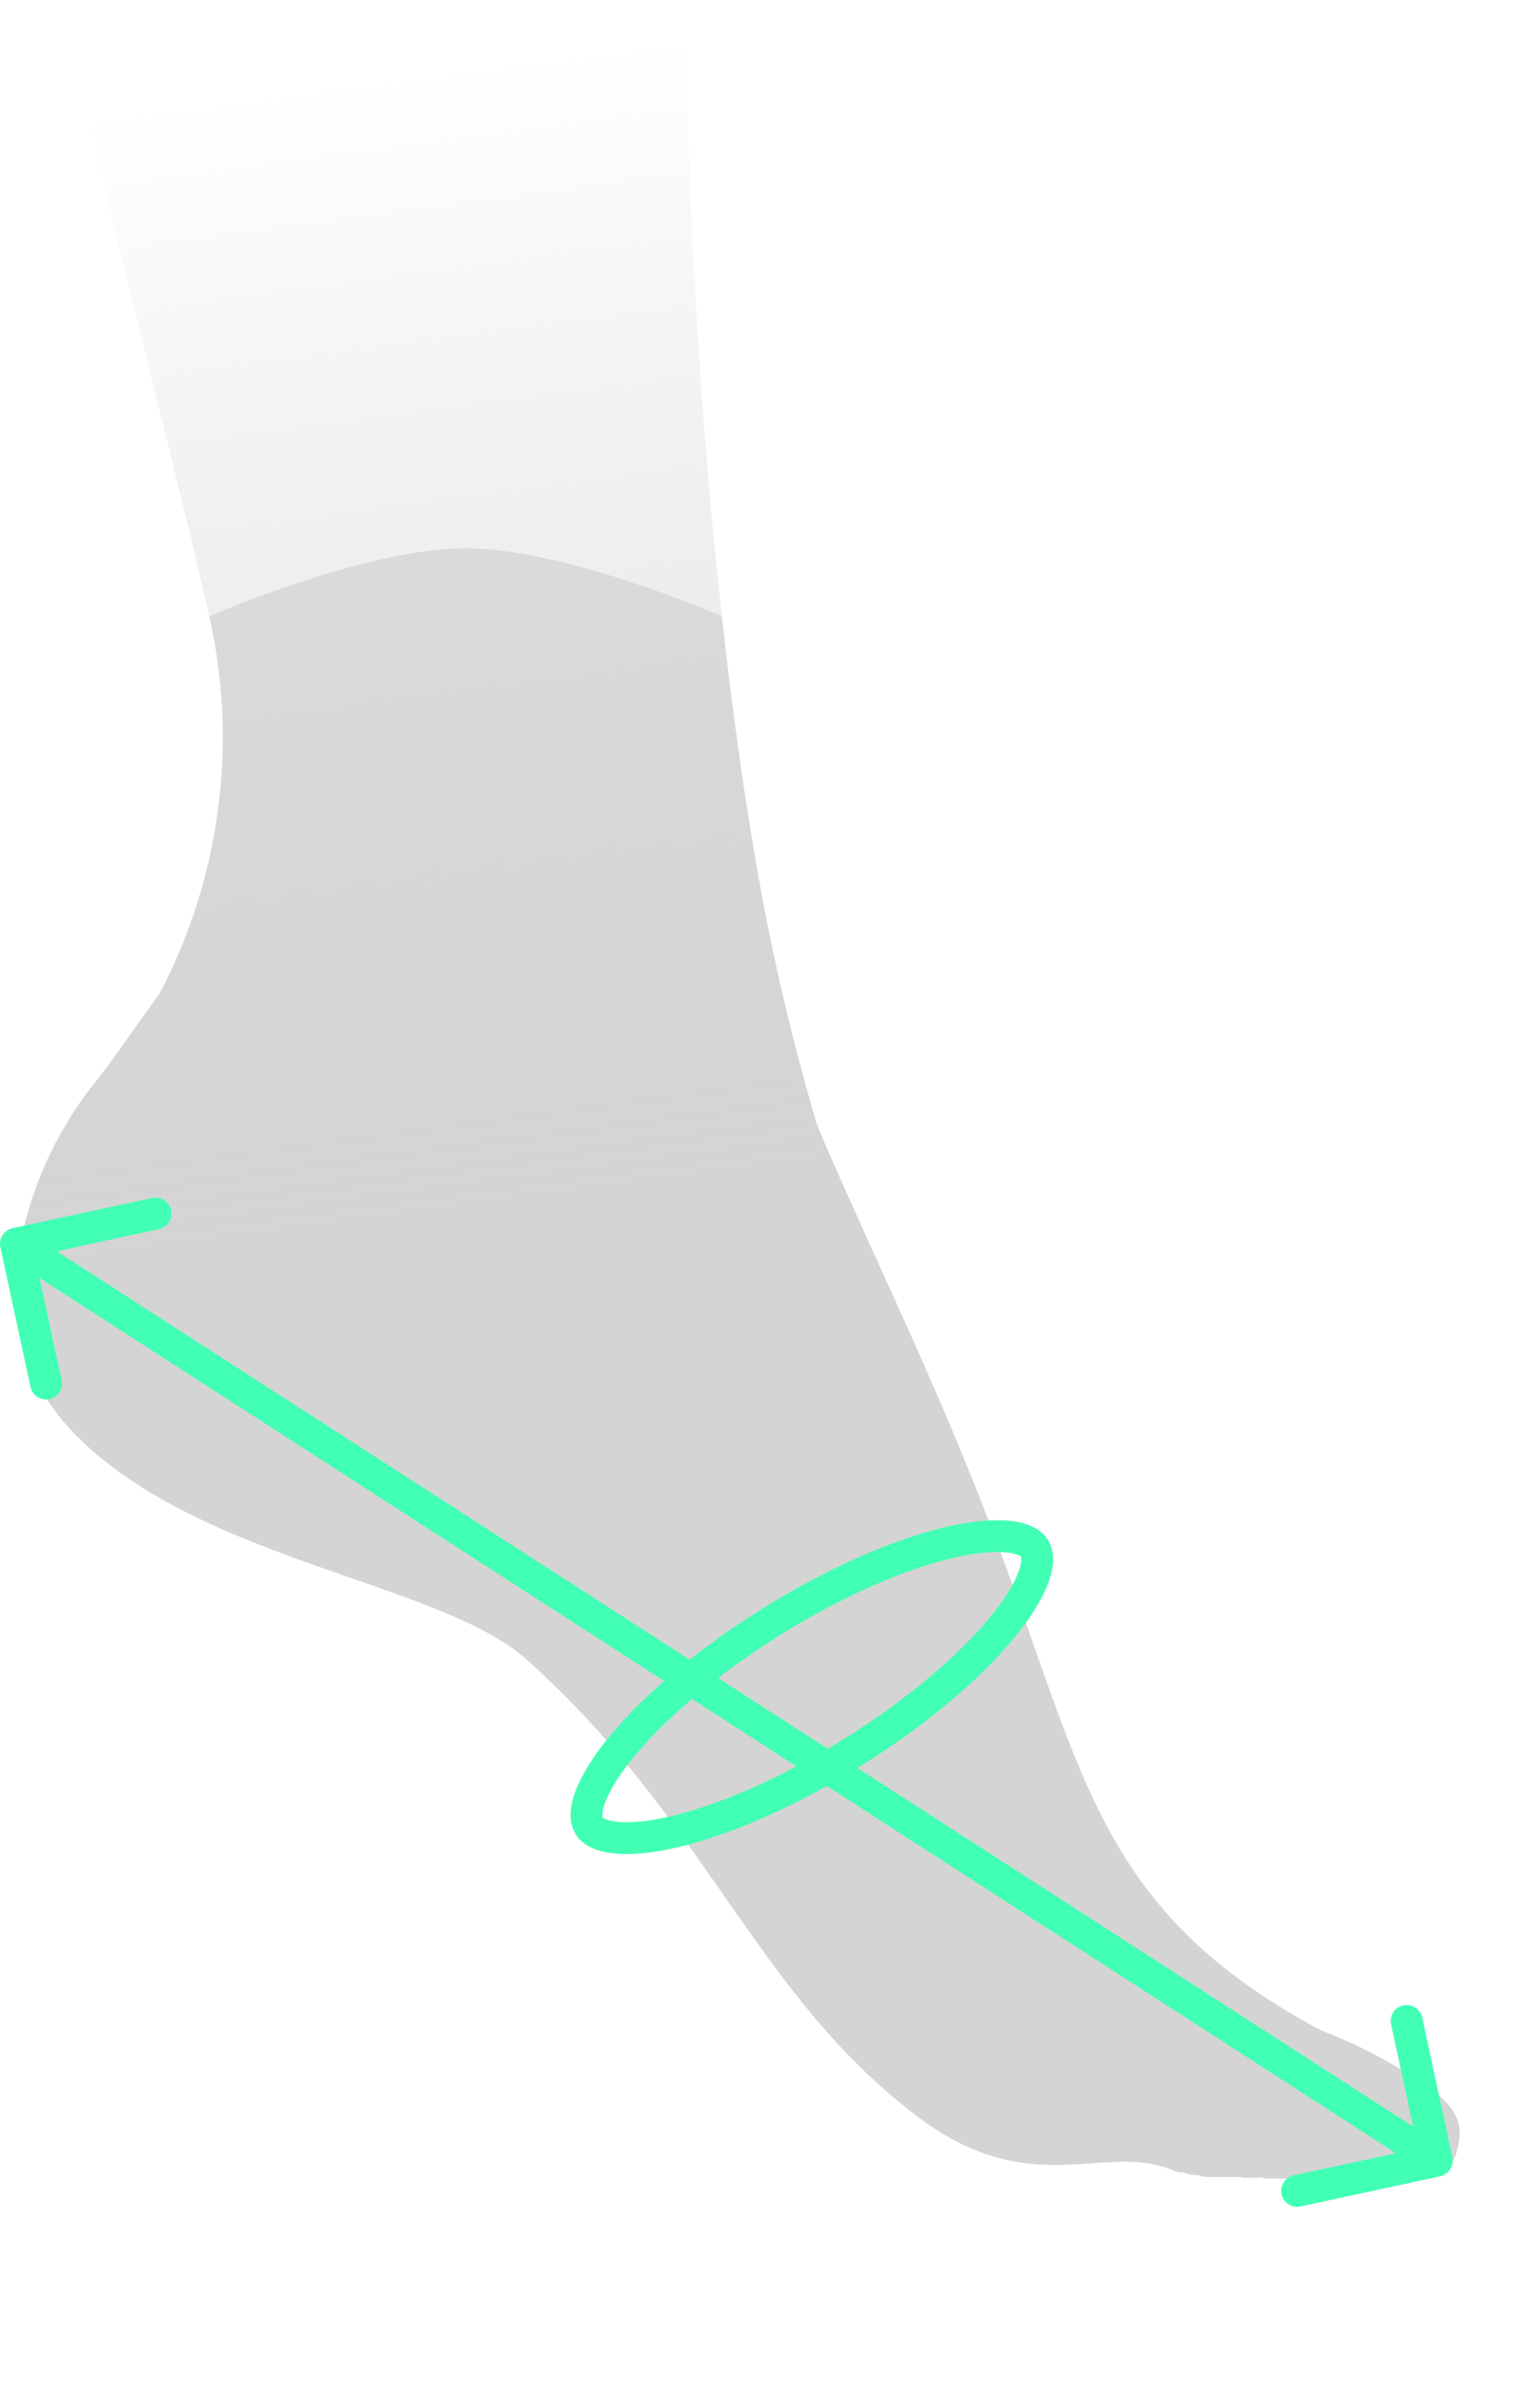
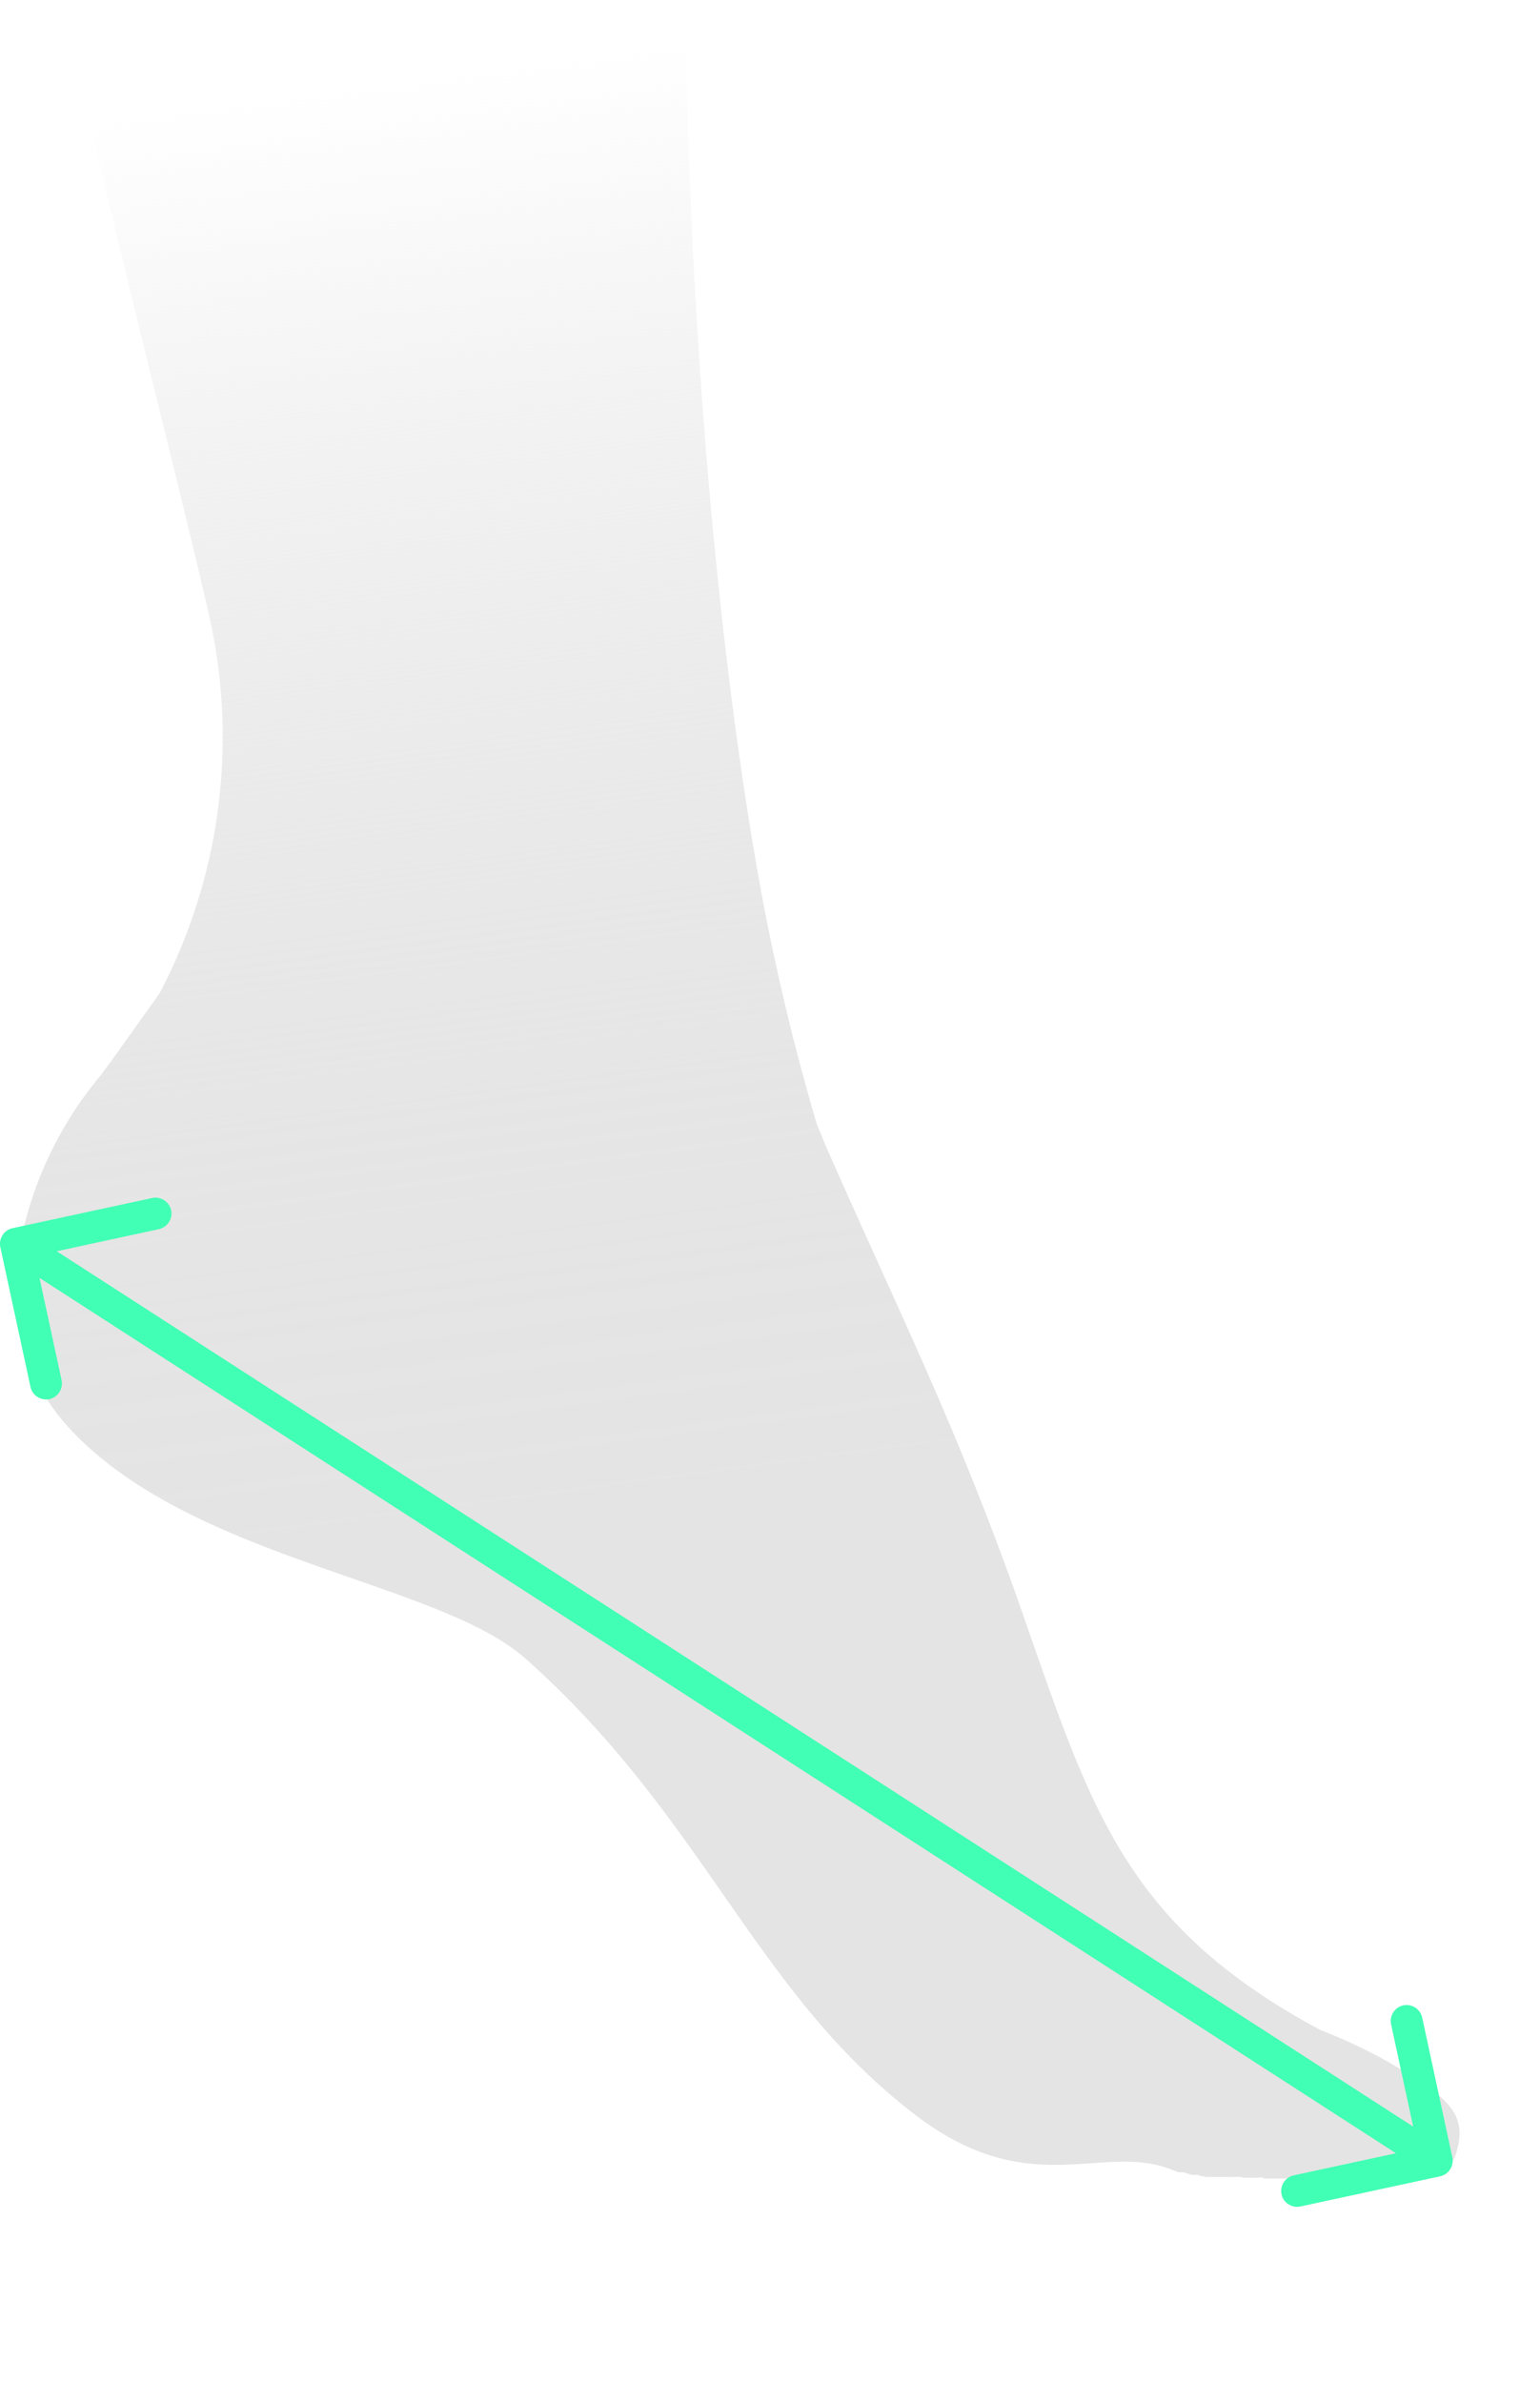
<svg xmlns="http://www.w3.org/2000/svg" data-name="Layer 1" width="97" height="150" fill="none">
  <defs>
    <linearGradient id="a" x1="44.59" y1="94.05" x2="32.57" y2="3.91" gradientUnits="userSpaceOnUse">
      <stop offset="0" stop-color="#e4e4e4" />
      <stop offset=".15" stop-color="#e4e4e4" stop-opacity=".98" />
      <stop offset=".29" stop-color="#e4e4e4" stop-opacity=".94" />
      <stop offset=".42" stop-color="#e4e4e4" stop-opacity=".86" />
      <stop offset=".54" stop-color="#e4e4e4" stop-opacity=".75" />
      <stop offset=".66" stop-color="#e4e4e4" stop-opacity=".6" />
      <stop offset=".78" stop-color="#e4e4e4" stop-opacity=".43" />
      <stop offset=".89" stop-color="#e4e4e4" stop-opacity=".22" />
      <stop offset="1" stop-color="#e4e4e4" stop-opacity="0" />
    </linearGradient>
  </defs>
  <path d="M13.18 38.78c1.81 8.04.7 16.46-3.13 23.75-1.22 1.69-3.25 4.58-3.79 5.26a23.48 23.48 0 0 0-4.73 9.35c-1.35 5.28-.04 9.69 2.91 12.84 7.68 8.22 23.18 9.54 28.68 14.44 11.33 10.09 14.38 20.95 24.54 28.71 7.24 5.53 11.79 1.68 16.16 3.45l.42.16h.33l.14.05.21.06s.1.05.16.05H75.41c.11.02.21.08.32.08.08.01.15.03.23.05H78.15c.1.05.2.05.32.05h.72c.11 0 .2-.05.32 0s.23.05.35.05H87.8c.12-.05.25-.05.37-.05h.2l.36-.06h.17c.12-.07.24-.07.35-.07h.16c.11-.03.27-.08.32-.08h.14l.3-.09.12-.05c.1-.03.19-.07.28-.11l.1-.05.25-.12h.07c.08-.05.15-.1.22-.15.07-.05.13-.11.19-.17.12-.13.21-.29.27-.45.63-1.89.18-3.03-1.95-4.46-2.03-1.4-4.22-2.54-6.52-3.42-12.03-6.44-14.36-13.61-18.36-25C60.55 90.29 56.72 82.86 52 72.1l-.54-1.3c-1.66-5.61-2.97-11.31-3.94-17.08-2.1-12.29-4.1-31.71-4.36-53.72H3.94c3.39 15.51 7.15 29.61 9.24 38.78Z" fill="url(#a)" />
-   <path d="M51.46 70.81c-1.66-5.61-2.97-11.31-3.94-17.08-.72-4.21-1.42-9.25-2.05-14.94 0 0-9.84-4.28-16.14-4.28s-16.14 4.28-16.14 4.28c1.81 8.04.7 16.46-3.13 23.75-1.22 1.69-3.25 4.58-3.79 5.26a23.48 23.48 0 0 0-4.73 9.35c-1.35 5.28-.04 9.69 2.91 12.84 7.68 8.22 23.18 9.54 28.68 14.44 11.33 10.09 14.38 20.95 24.54 28.71 7.24 5.53 11.79 1.68 16.16 3.45l.42.16h.33l.14.05.21.06c.05.05.1.05.16.05H75.42c.11.02.21.08.32.08.08.01.15.03.23.05H78.16c.1.05.2.05.32.05h.72c.11 0 .2-.05.32 0s.23.05.35.05H87.81c.12-.05.25-.05.37-.05h.2l.36-.06h.17c.12-.07.24-.07.35-.07h.16c.11-.03.27-.08.32-.08h.14l.3-.09.12-.05c.1-.03.19-.07.28-.11l.1-.05.25-.12H91c.08-.04.15-.1.22-.15.07-.05.13-.11.19-.17.12-.13.21-.29.27-.45.63-1.89.18-3.03-1.95-4.46-2.03-1.4-4.22-2.54-6.52-3.42-12.03-6.44-14.36-13.61-18.36-25-4.29-12.51-8.12-19.94-12.84-30.7l-.54-1.3Z" fill="#bdbdbd" fill-opacity=".4" />
-   <path d="M65.16,97.47c.19.31.28.86-.06,1.79-.33.91-1.01,2.02-2.04,3.26-2.05,2.47-5.33,5.27-9.37,7.79-4.04,2.52-8,4.22-11.12,4.97-1.57.38-2.86.49-3.83.39-.98-.11-1.44-.42-1.63-.74-.19-.31-.28-.86.06-1.79.33-.91,1.01-2.02,2.04-3.26,2.05-2.47,5.33-5.27,9.37-7.79,4.04-2.52,8-4.23,11.12-4.97,1.57-.38,2.86-.49,3.83-.39.98.11,1.44.42,1.63.74Z" stroke="#41ffb4" stroke-width="2" />
  <path d="M.79 77.31c-.54.12-.88.65-.77 1.19l1.9 8.8c.12.54.65.88 1.19.77.54-.12.88-.65.77-1.19l-1.69-7.82 7.82-1.69c.54-.12.88-.65.77-1.19a1.01 1.01 0 0 0-1.19-.77l-8.8 1.9Zm89.92 59.68c.54-.12.88-.65.77-1.19l-1.9-8.8a1.01 1.01 0 0 0-1.19-.77c-.54.12-.88.65-.77 1.19l1.69 7.82-7.82 1.69c-.54.12-.88.65-.77 1.19s.65.88 1.19.77l8.8-1.9ZM.46 79.13l89.5 57.72 1.08-1.68-89.5-57.72-1.08 1.68Z" fill="#41ffb4" />
</svg>